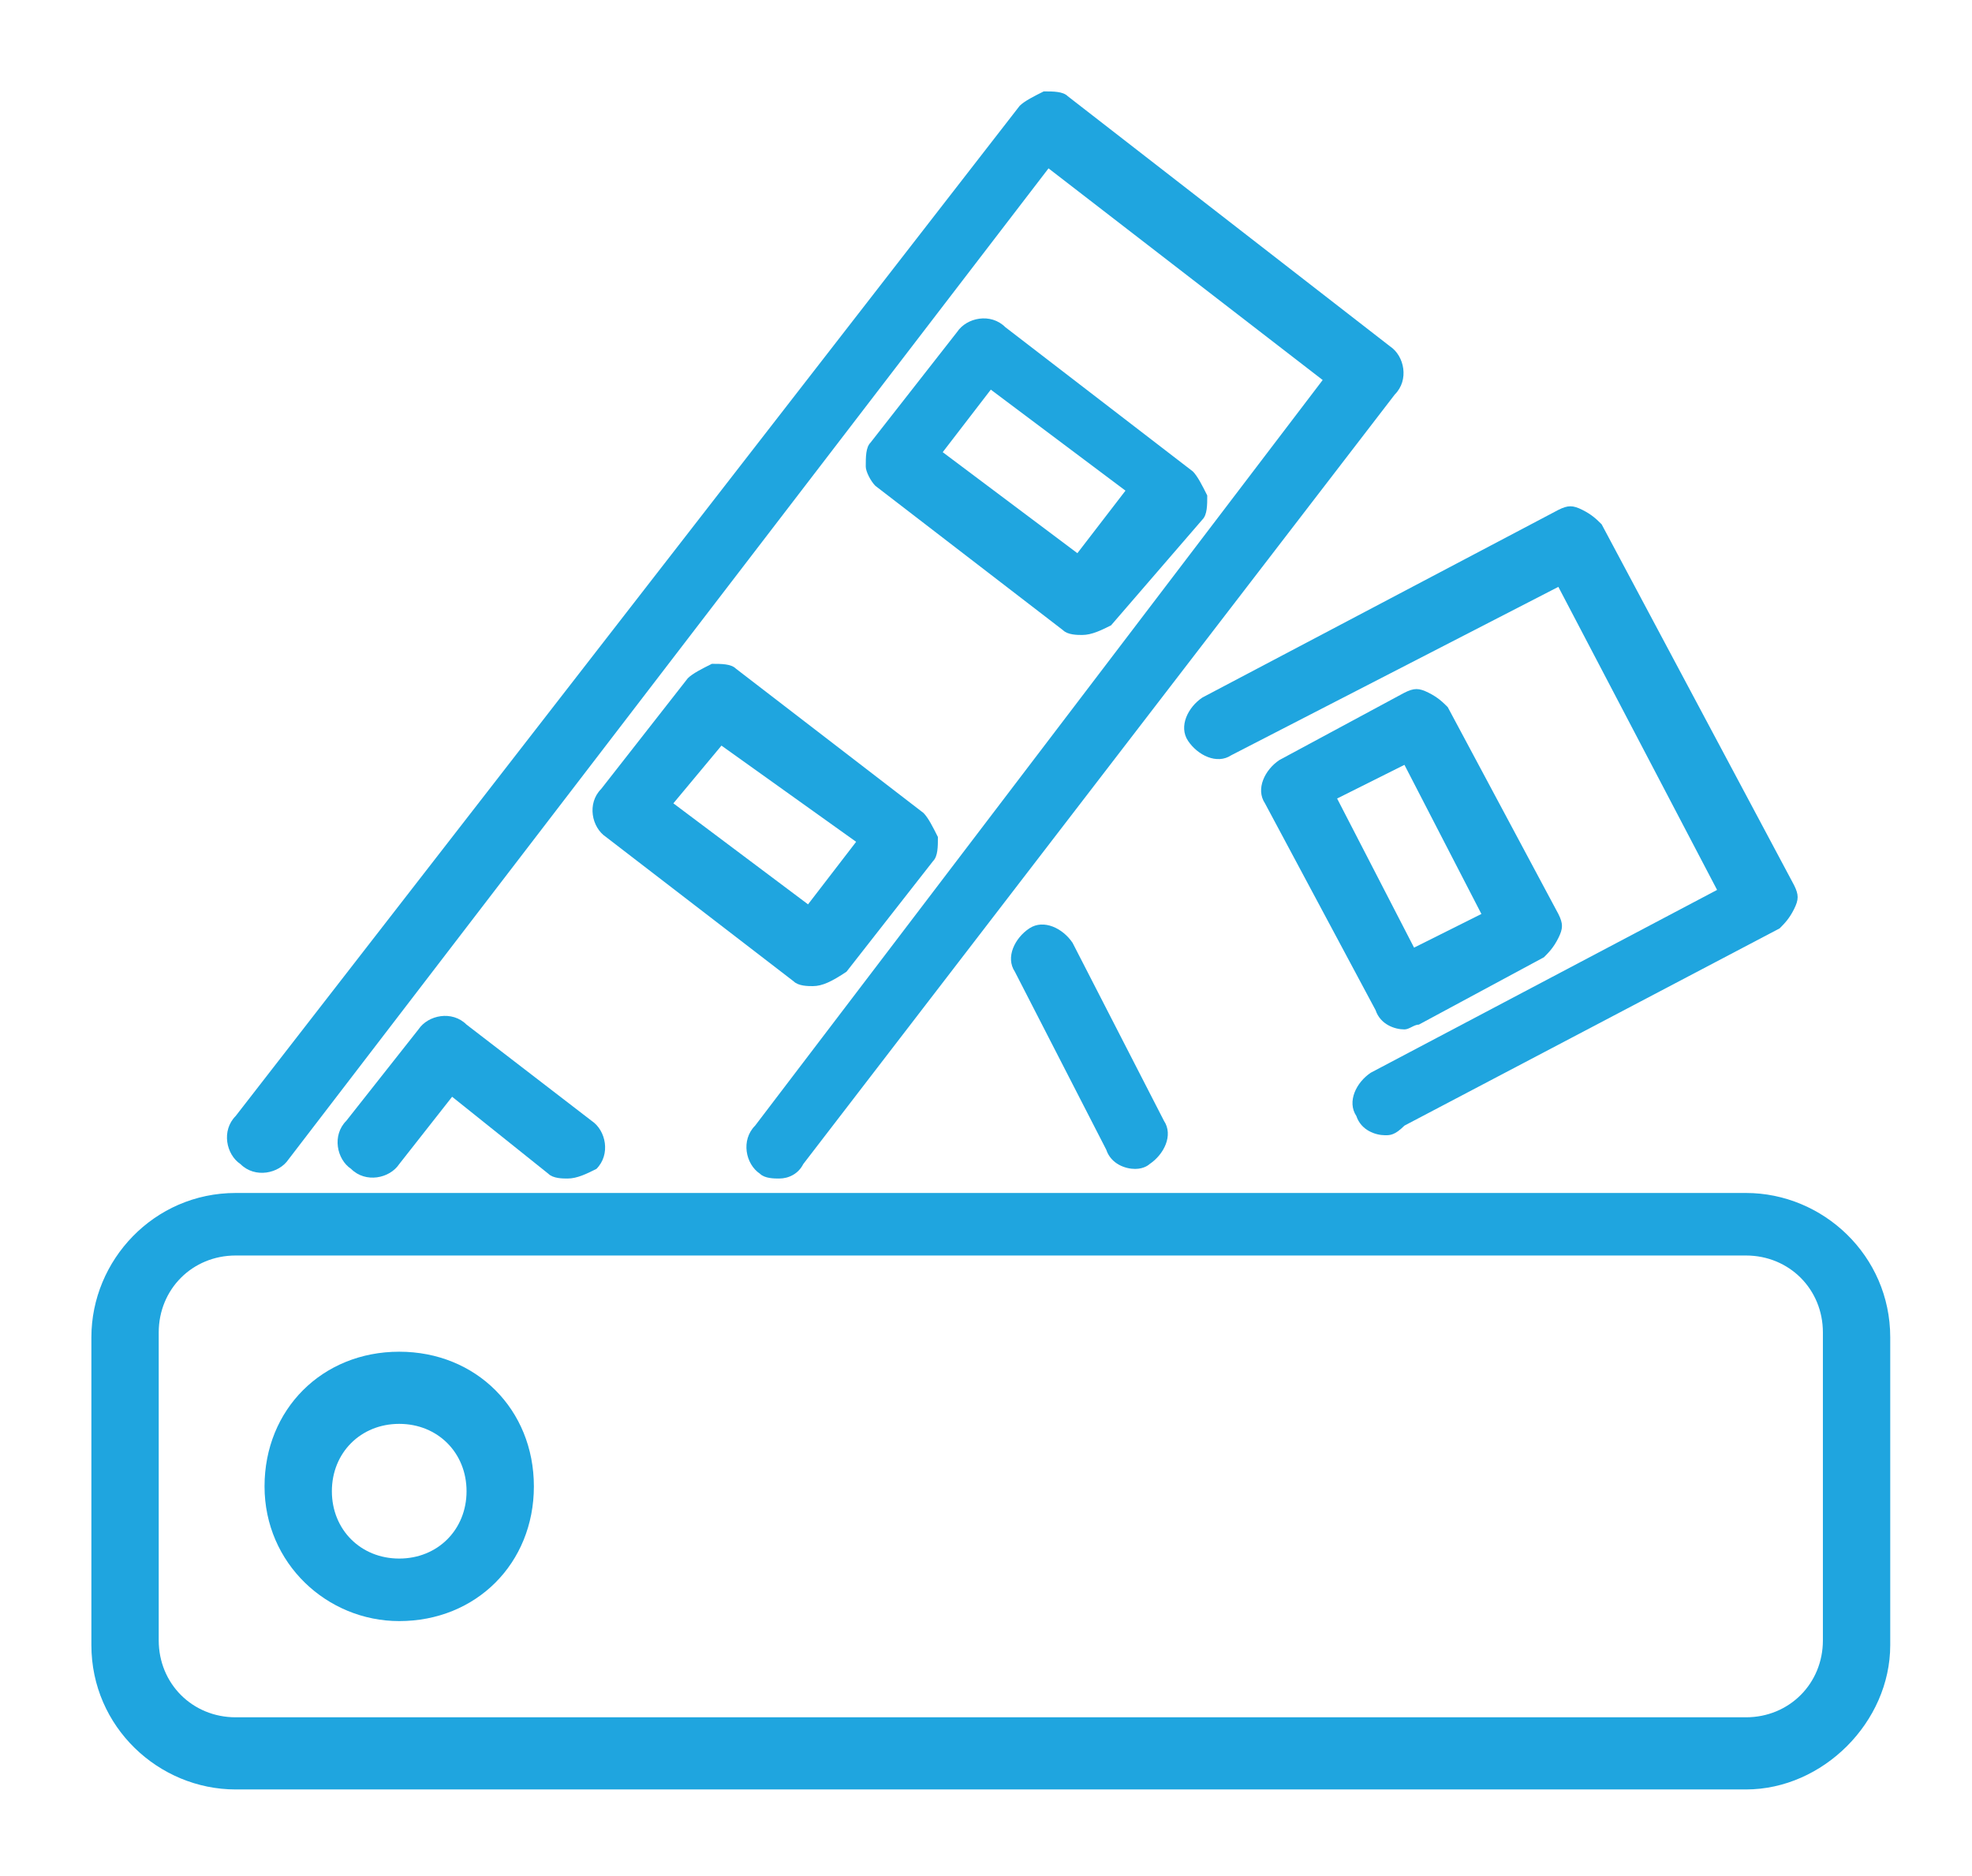
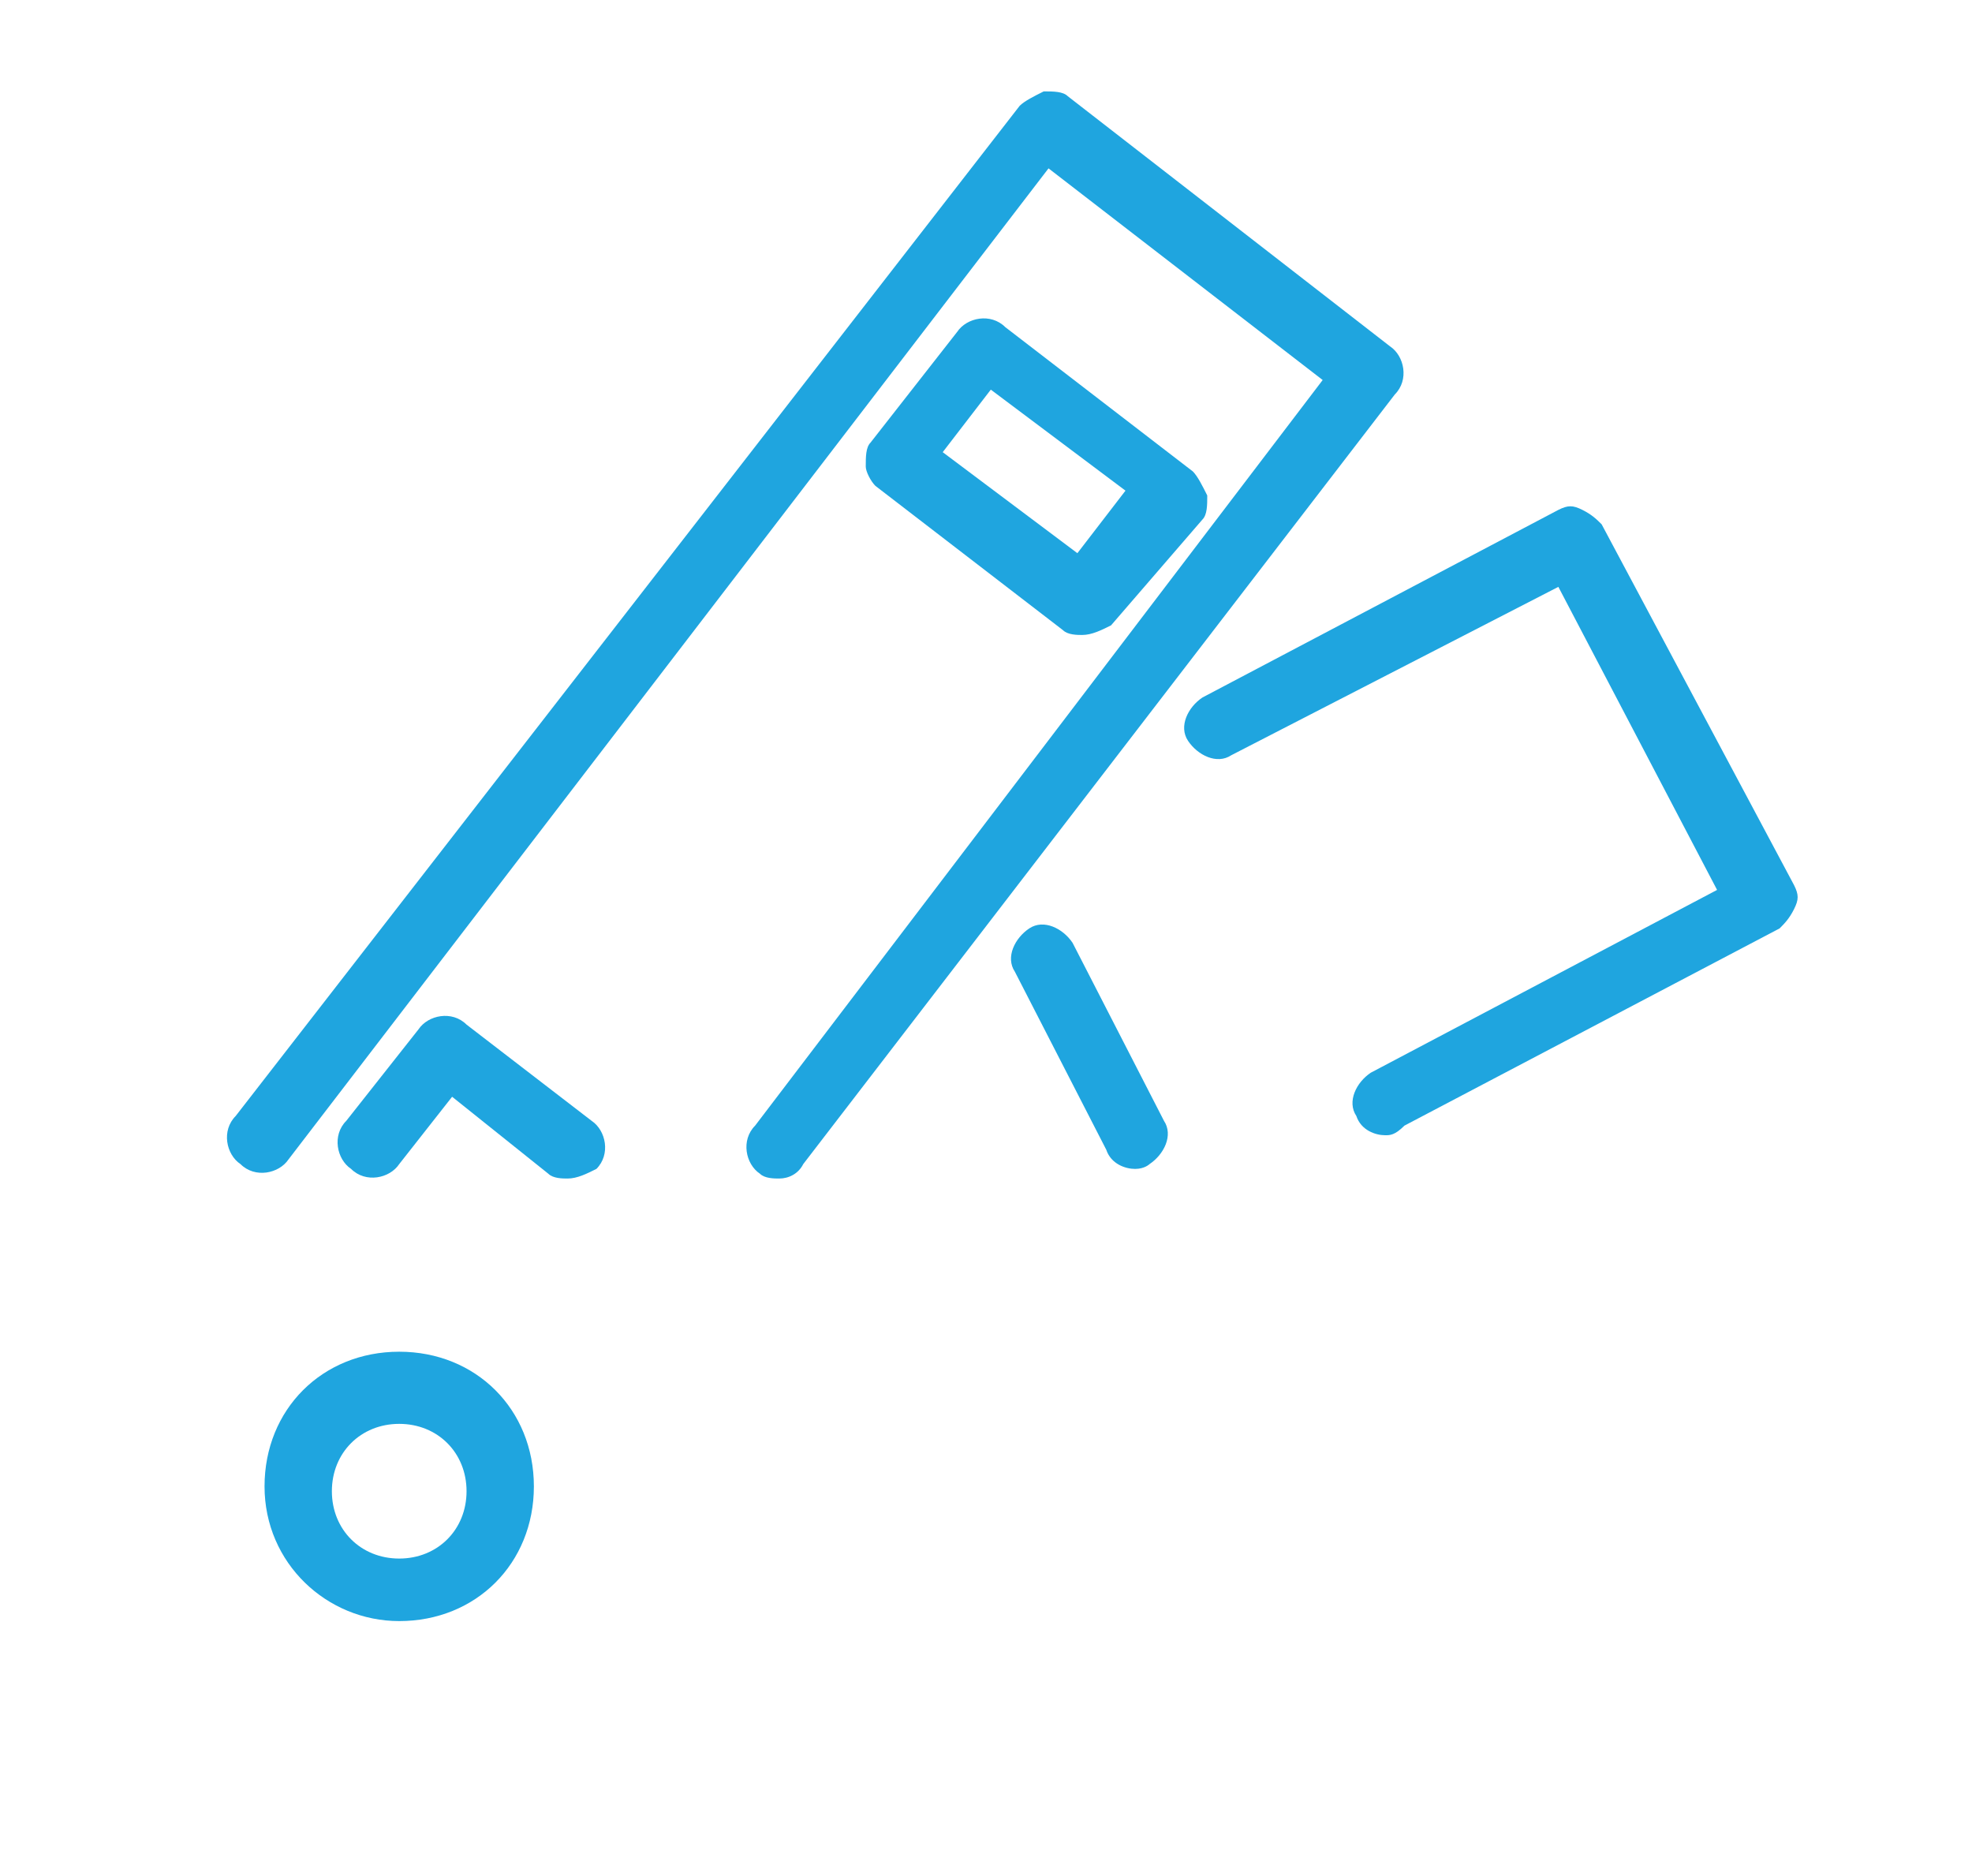
<svg xmlns="http://www.w3.org/2000/svg" id="Calque_1" x="0px" y="0px" viewBox="0 0 41 39" style="enable-background:new 0 0 41 39;" xml:space="preserve">
  <style type="text/css"> .st0{fill:#1FA5DF;} </style>
  <g>
-     <path class="st0" d="M36.3,37.2H4.9c-1.6,0-3-1.3-3-3v-6.4c0-1.6,1.3-3,3-3h31.4c1.6,0,3,1.3,3,3v6.4 C39.3,35.8,37.9,37.2,36.3,37.2z M4.9,26.1c-0.9,0-1.6,0.7-1.6,1.6v6.4c0,0.9,0.7,1.6,1.6,1.6h31.4c0.9,0,1.6-0.7,1.6-1.6v-6.4 c0-0.9-0.7-1.6-1.6-1.6H4.9z" />
    <path class="st0" d="M8.3,33.7c-1.5,0-2.8-1.2-2.8-2.8s1.2-2.8,2.8-2.8s2.8,1.2,2.8,2.8S9.9,33.7,8.3,33.7z M8.3,29.6 c-0.8,0-1.4,0.6-1.4,1.4c0,0.8,0.6,1.4,1.4,1.4c0.8,0,1.4-0.6,1.4-1.4C9.7,30.2,9.1,29.6,8.3,29.6z" />
    <path class="st0" d="M16.2,24.5c-0.1,0-0.3,0-0.4-0.1c-0.3-0.2-0.4-0.7-0.1-1L27.5,7.9l-5.7-4.4L6,24.1c-0.2,0.3-0.7,0.4-1,0.1 c-0.3-0.2-0.4-0.7-0.1-1L21.2,2.2c0.1-0.1,0.3-0.2,0.5-0.3c0.2,0,0.4,0,0.5,0.1l6.7,5.2c0.3,0.2,0.4,0.7,0.1,1l-12.3,16 C16.6,24.4,16.4,24.5,16.2,24.5z" />
    <path class="st0" d="M11.8,24.5c-0.1,0-0.3,0-0.4-0.1l-2-1.6l-1.1,1.4c-0.2,0.3-0.7,0.4-1,0.1c-0.3-0.2-0.4-0.7-0.1-1l1.5-1.9 c0.2-0.3,0.7-0.4,1-0.1l2.6,2c0.3,0.2,0.4,0.7,0.1,1C12.2,24.4,12,24.5,11.8,24.5z" />
-     <path class="st0" d="M16.9,20.5c-0.1,0-0.3,0-0.4-0.1l-3.9-3c-0.3-0.2-0.4-0.7-0.1-1l1.8-2.3c0.1-0.1,0.3-0.2,0.5-0.3 c0.2,0,0.4,0,0.5,0.1l3.9,3c0.1,0.1,0.2,0.3,0.3,0.5c0,0.2,0,0.4-0.1,0.5l-1.8,2.3C17.3,20.4,17.1,20.5,16.9,20.5z M14,16.7 l2.8,2.1l1-1.3L15,15.5L14,16.7z" />
    <path class="st0" d="M22.5,13.2c-0.1,0-0.3,0-0.4-0.1l-3.9-3C18.1,10,18,9.8,18,9.7c0-0.2,0-0.4,0.1-0.5l1.8-2.3 c0.2-0.3,0.7-0.4,1-0.1l3.9,3c0.1,0.1,0.2,0.3,0.3,0.5c0,0.2,0,0.4-0.1,0.5L23.1,13C22.9,13.1,22.7,13.2,22.5,13.2z M19.6,9.4 l2.8,2.1l1-1.3l-2.8-2.1L19.6,9.4z" />
    <path class="st0" d="M28.8,23.6c-0.2,0-0.5-0.1-0.6-0.4c-0.2-0.3,0-0.7,0.3-0.9l7.2-3.8l-3.3-6.3l-6.8,3.5c-0.3,0.2-0.7,0-0.9-0.3 c-0.2-0.3,0-0.7,0.3-0.9l7.4-3.9c0.2-0.1,0.3-0.1,0.5,0c0.2,0.1,0.3,0.2,0.4,0.3l4,7.5c0.1,0.2,0.1,0.3,0,0.5 c-0.1,0.2-0.2,0.3-0.3,0.4l-7.8,4.1C29,23.6,28.9,23.6,28.8,23.6z" />
    <path class="st0" d="M23.6,24.3c-0.2,0-0.5-0.1-0.6-0.4l-1.9-3.7c-0.2-0.3,0-0.7,0.3-0.9c0.3-0.2,0.7,0,0.9,0.3l1.9,3.7 c0.2,0.3,0,0.7-0.3,0.9C23.9,24.2,23.8,24.3,23.6,24.3z" />
-     <path class="st0" d="M29.2,21.4c-0.2,0-0.5-0.1-0.6-0.4l-2.3-4.3c-0.2-0.3,0-0.7,0.3-0.9l2.6-1.4c0.2-0.1,0.3-0.1,0.5,0 c0.2,0.1,0.3,0.2,0.4,0.3l2.3,4.3c0.1,0.2,0.1,0.3,0,0.5c-0.1,0.2-0.2,0.3-0.3,0.4l-2.6,1.4C29.4,21.3,29.3,21.4,29.2,21.4z M27.8,16.6l1.6,3.1l1.4-0.7l-1.6-3.1L27.8,16.6z" />
  </g>
</svg>